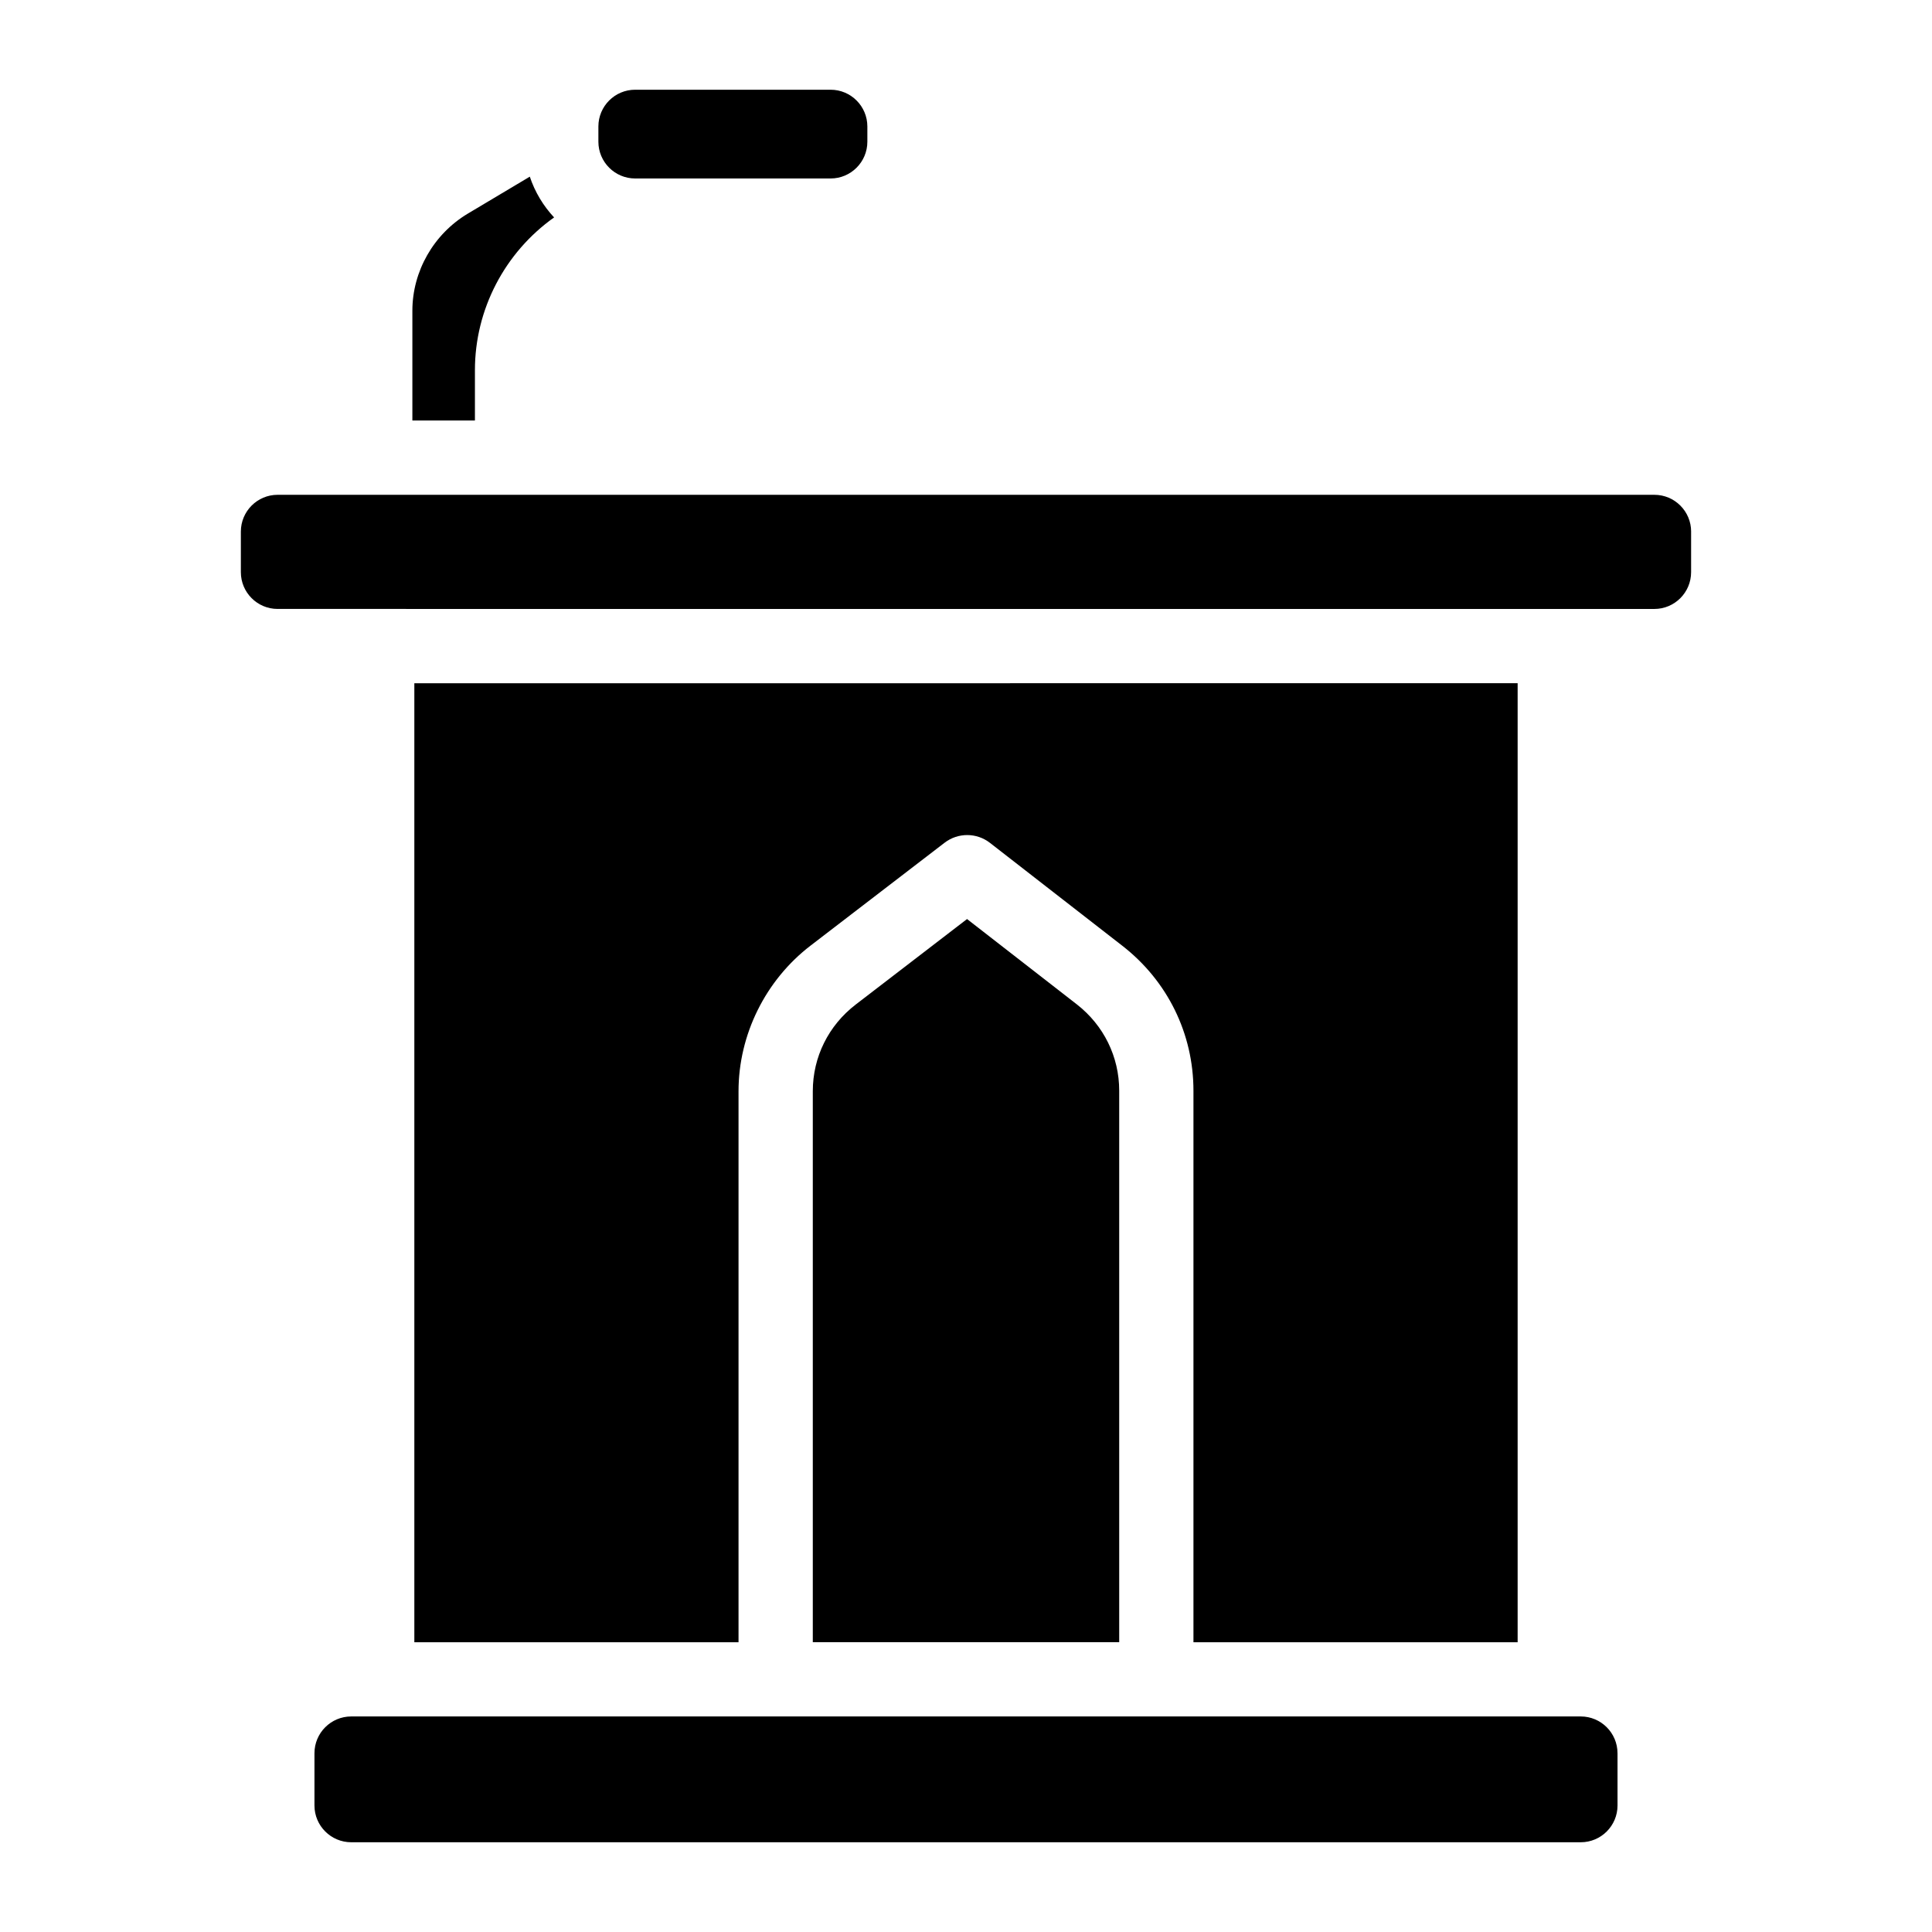
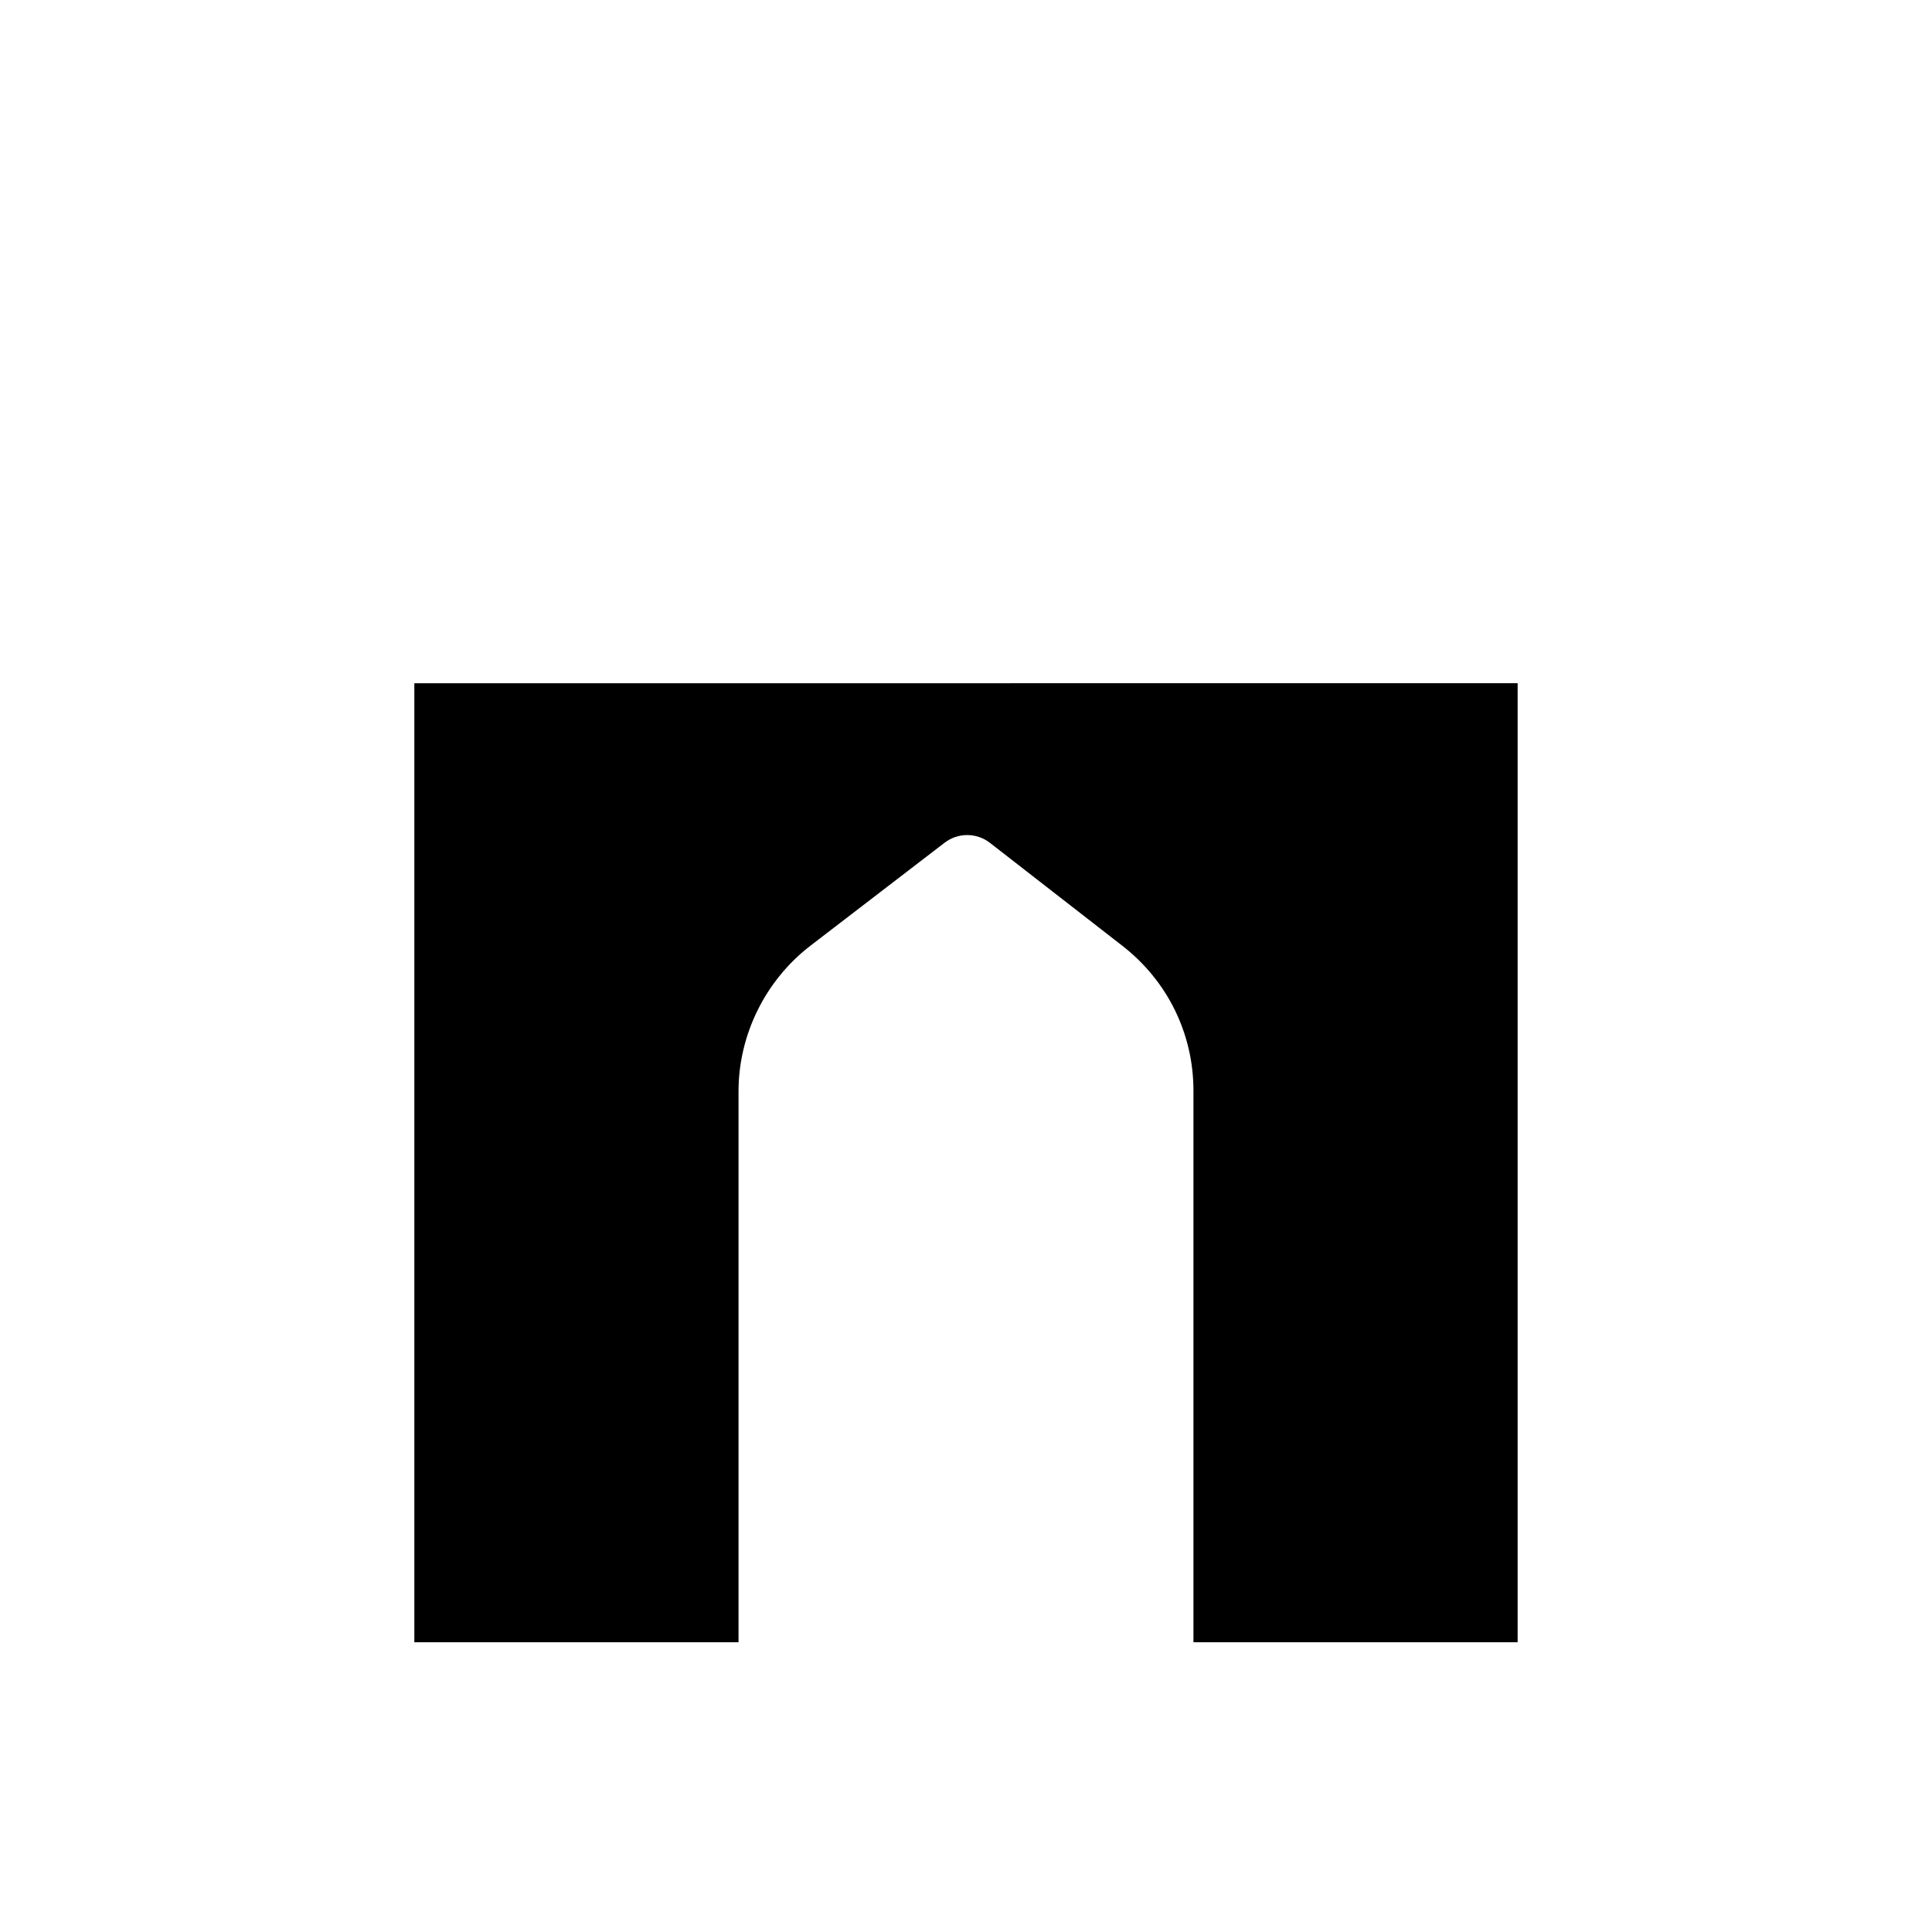
<svg xmlns="http://www.w3.org/2000/svg" fill="#000000" width="800px" height="800px" version="1.1" viewBox="144 144 512 512">
  <g>
-     <path d="m572.66 608.62v13.855c0 5.371-4.367 9.742-9.742 9.742h-325.84c-5.371 0-9.742-4.367-9.742-9.742v-13.855c0-5.371 4.367-9.742 9.742-9.742h325.84c5.371 0.004 9.738 4.371 9.738 9.742z" />
-     <path d="m440.6 433.04v146.16h-81.199v-146.02c0-9.055 4.152-17.426 11.395-22.984l29.48-22.641 29.078 22.602c7.144 5.559 11.246 13.895 11.246 22.879z" />
    <path d="m546.19 325.06v254.15h-85.914v-146.16c0-15.105-6.867-29.105-18.852-38.414l-35.07-27.266c-3.531-2.746-8.48-2.766-12.035-0.031l-35.512 27.258c-11.957 9.18-19.09 23.605-19.09 38.602v146.02h-85.914v-254.15z" />
-     <path d="m592.16 284.87v10.766c0 5.371-4.367 9.742-9.73 9.742l-364.87-0.004c-5.363 0-9.73-4.367-9.73-9.742v-10.762c0-5.371 4.367-9.742 9.73-9.742h364.87c5.367 0 9.734 4.367 9.734 9.742z" />
-     <path d="m290.84 201.62c-13.059 9.277-20.98 24.355-20.98 40.48v13.344h-16.578v-29.086c0-10.469 5.637-20.34 14.719-25.762l16.402-9.781c1.359 4.074 3.574 7.742 6.438 10.805z" />
-     <path d="m373.86 177.52v4.035c0 5.371-4.367 9.742-9.742 9.742h-51.797c-5.371 0-9.742-4.367-9.742-9.742v-4.035c0-5.371 4.367-9.742 9.742-9.742h51.797c5.375 0 9.742 4.371 9.742 9.742z" />
  </g>
</svg>